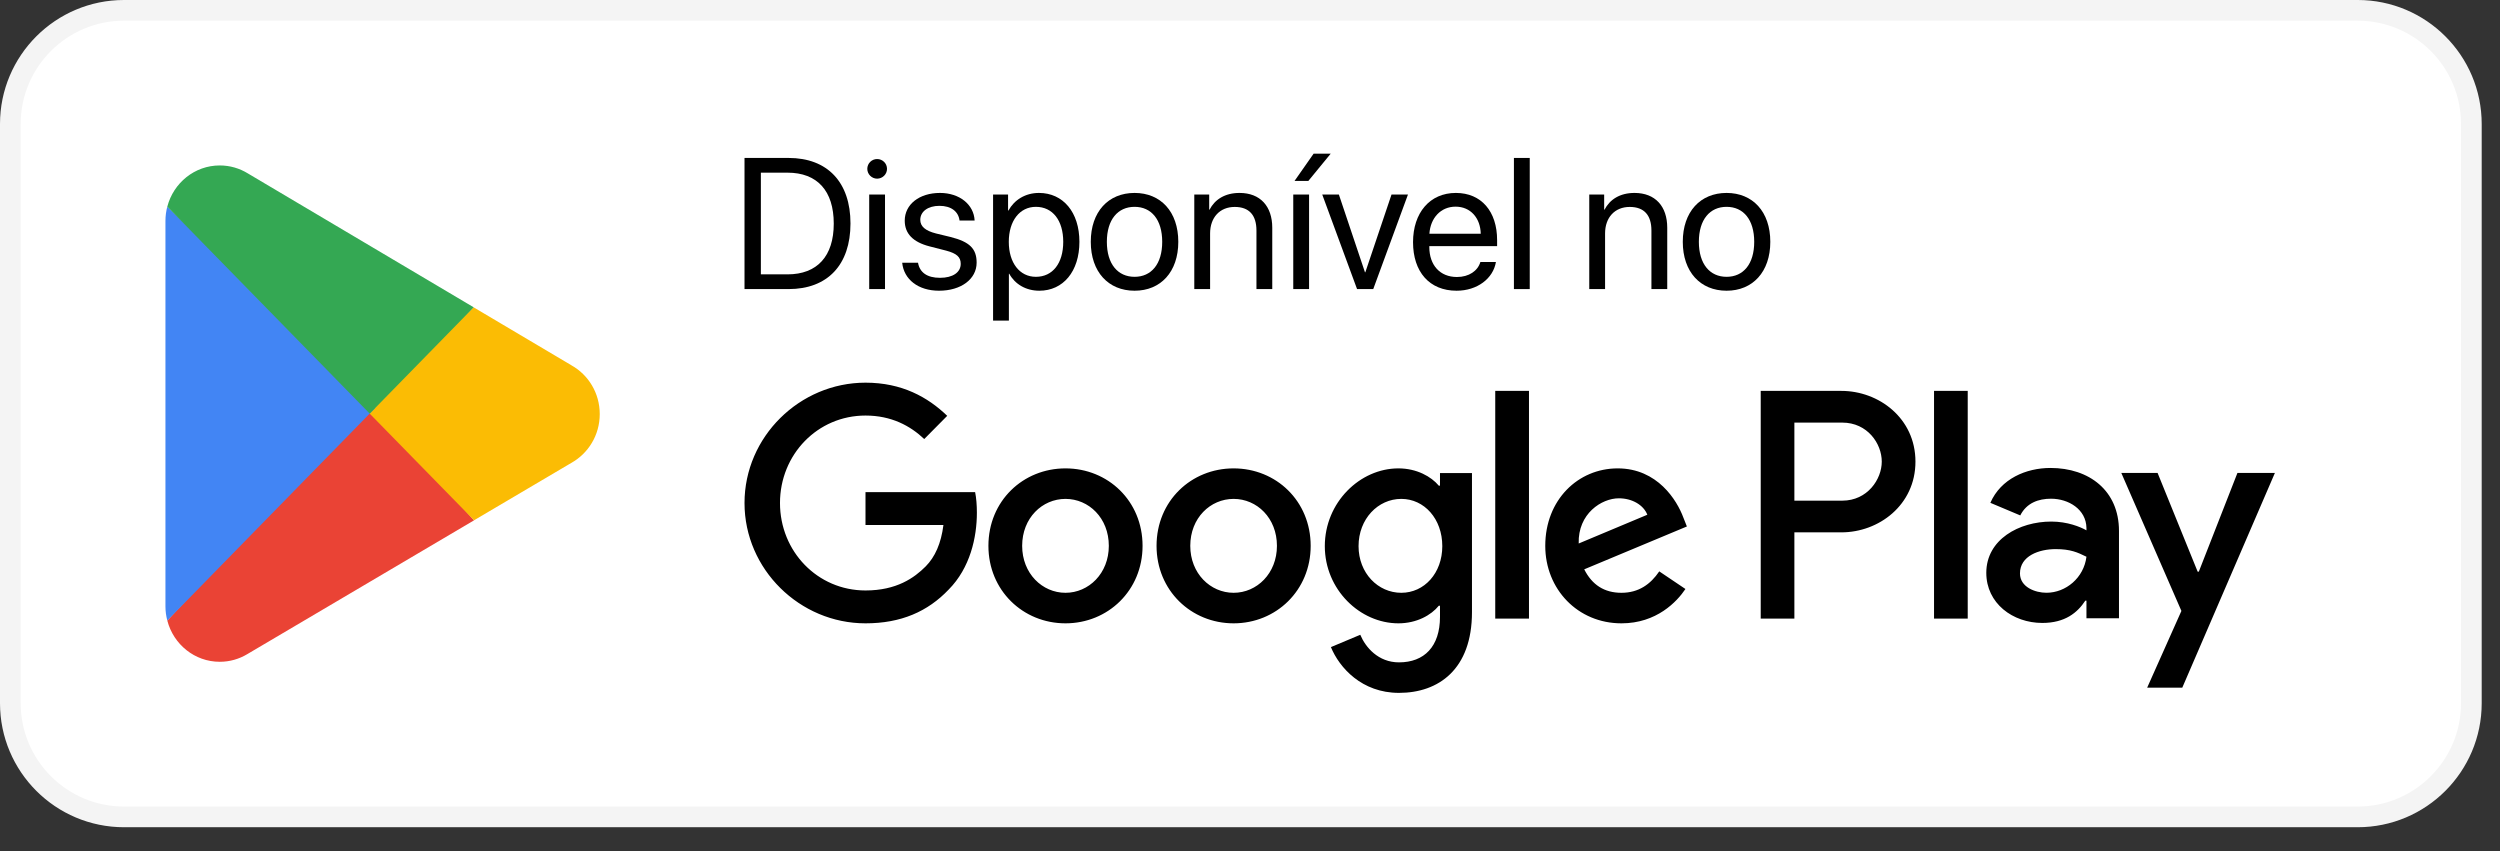
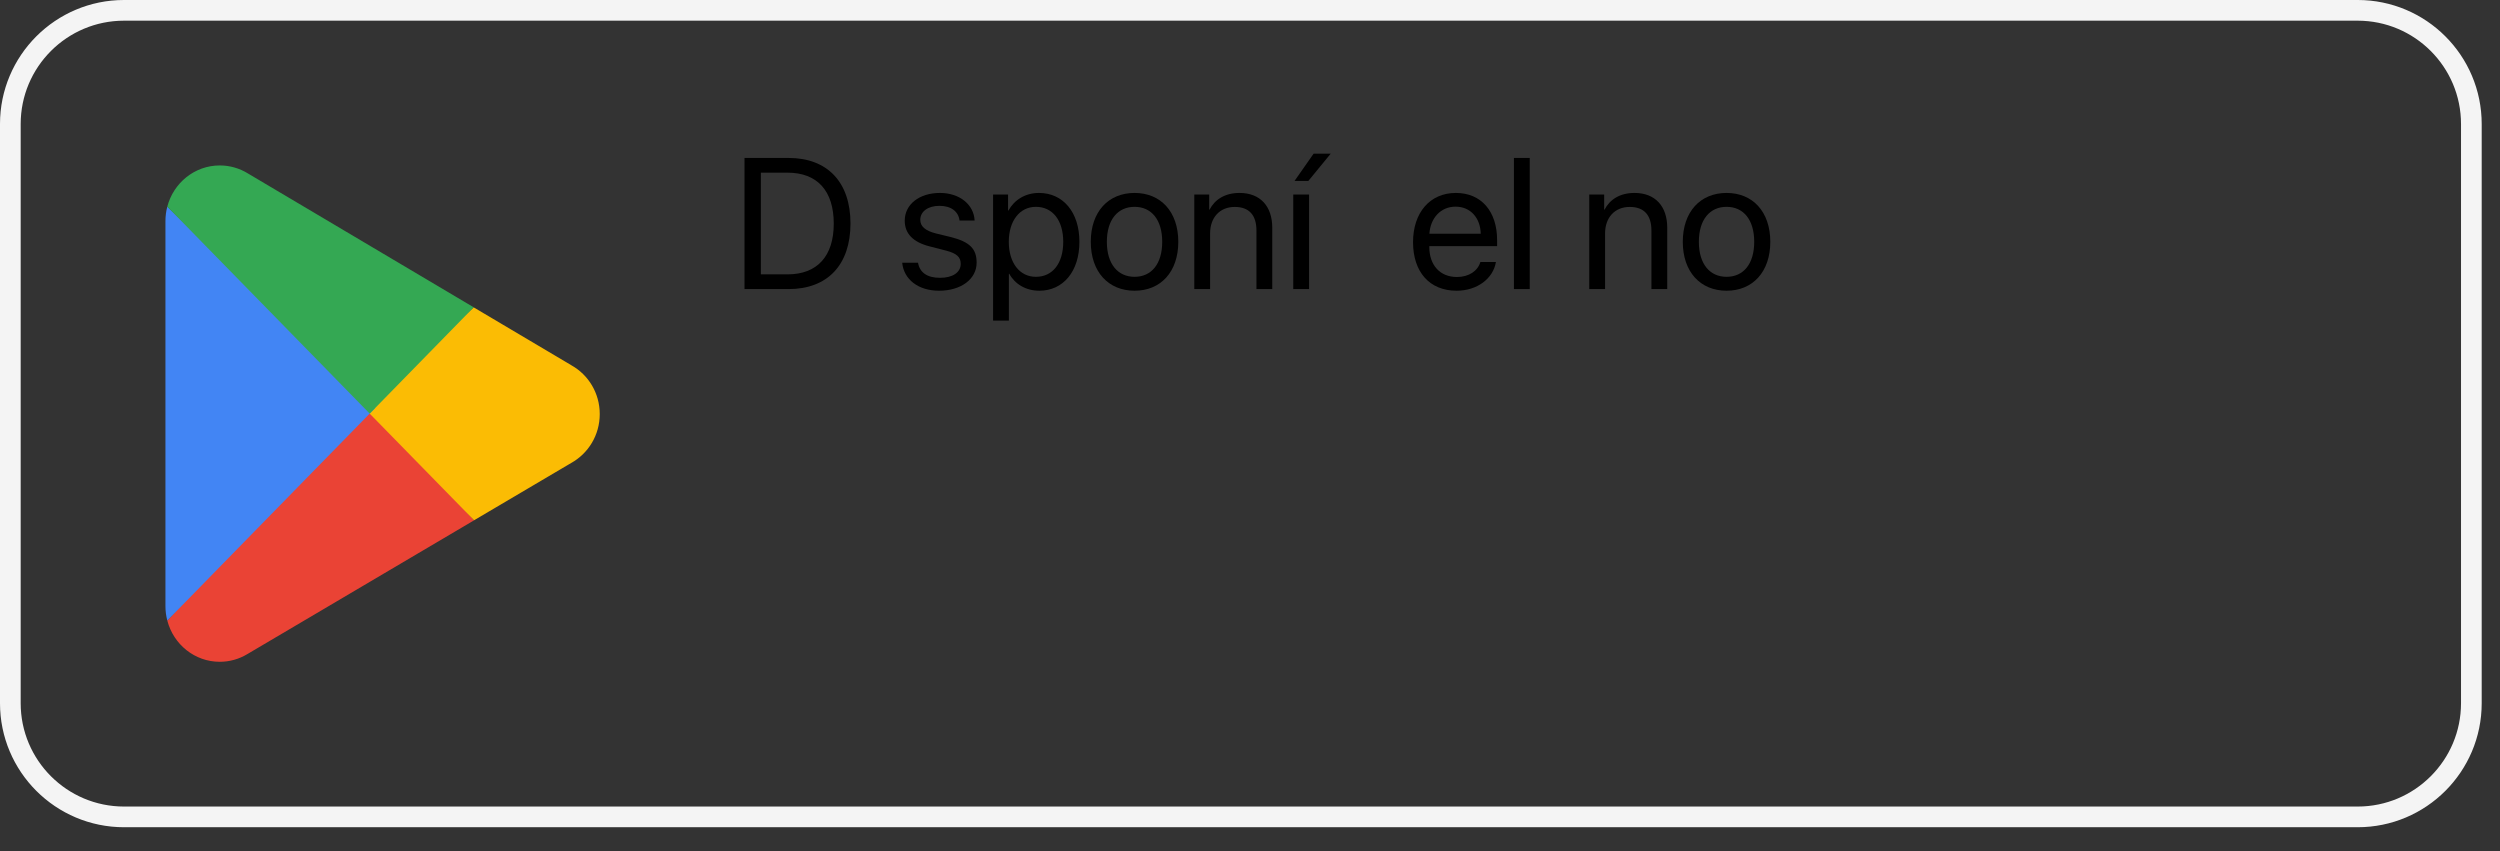
<svg xmlns="http://www.w3.org/2000/svg" width="370" height="126" viewBox="0 0 370 126" fill="none">
  <rect x="0" y="0" width="370" height="126" fill="#333333" stroke="none" />
-   <path d="M348.926 1.53H18.365C9.067 1.53 1.53 9.067 1.53 18.364V104.066C1.53 113.363 9.067 120.9 18.365 120.9H348.926C358.224 120.9 365.761 113.363 365.761 104.066V18.364C365.761 9.067 358.224 1.53 348.926 1.53Z" fill="white" />
  <path d="M348.926 1.53H18.365C9.067 1.53 1.53 9.067 1.53 18.364V104.066C1.53 113.363 9.067 120.9 18.365 120.9H348.926C358.224 120.9 365.761 113.363 365.761 104.066V18.364C365.761 9.067 358.224 1.53 348.926 1.53Z" stroke="#F4F4F4" stroke-width="3.061" />
  <path d="M54.496 59.567L24.761 91.841C24.763 91.847 24.763 91.855 24.766 91.861C25.679 95.365 28.808 97.944 32.522 97.944C34.008 97.944 35.401 97.533 36.597 96.813L36.692 96.756L70.162 77.007L54.496 59.567Z" fill="#EA4335" />
  <path d="M84.578 54.071L84.55 54.051L70.1 45.486L53.821 60.3L70.159 77.002L84.531 68.523C87.05 67.129 88.762 64.413 88.762 61.283C88.762 58.17 87.075 55.468 84.578 54.071Z" fill="#FBBC04" />
  <path d="M24.759 30.587C24.581 31.261 24.486 31.969 24.486 32.7V89.73C24.486 90.461 24.581 91.169 24.762 91.841L55.517 60.392L24.759 30.587Z" fill="#4285F4" />
  <path d="M54.716 61.215L70.105 45.481L36.674 25.66C35.459 24.915 34.04 24.486 32.523 24.486C28.809 24.486 25.675 27.071 24.762 30.578L24.759 30.587L54.716 61.215Z" fill="#34A853" />
  <path d="M110.188 23.376H116.711C122.468 23.376 125.871 26.967 125.871 33.074C125.871 39.194 122.482 42.785 116.711 42.785H110.188V23.376ZM112.609 25.555V40.606H116.55C120.948 40.606 123.396 37.916 123.396 33.1C123.396 28.245 120.962 25.555 116.55 25.555H112.609Z" fill="black" />
-   <path d="M128.642 42.785V28.796H130.982V42.785H128.642ZM129.812 26.442C129.019 26.442 128.36 25.783 128.36 24.99C128.36 24.183 129.019 23.537 129.812 23.537C130.619 23.537 131.278 24.183 131.278 24.99C131.278 25.783 130.619 26.442 129.812 26.442Z" fill="black" />
  <path d="M133.901 32.657C133.901 30.262 136.04 28.554 139.12 28.554C142.012 28.554 144.137 30.276 144.245 32.643H142.012C141.851 31.298 140.761 30.464 139.039 30.464C137.331 30.464 136.201 31.312 136.201 32.535C136.201 33.504 136.941 34.15 138.528 34.553L140.694 35.078C143.518 35.791 144.541 36.813 144.541 38.871C144.541 41.306 142.241 43.027 138.972 43.027C135.906 43.027 133.767 41.359 133.525 38.884H135.865C136.121 40.337 137.223 41.117 139.12 41.117C141.017 41.117 142.187 40.31 142.187 39.046C142.187 38.05 141.608 37.512 140.035 37.095L137.573 36.463C135.112 35.831 133.901 34.566 133.901 32.657Z" fill="black" />
  <path d="M153.768 28.554C157.332 28.554 159.753 31.406 159.753 35.791C159.753 40.175 157.346 43.027 153.821 43.027C151.817 43.027 150.203 42.045 149.369 40.512H149.316V47.452H146.975V28.796H149.194V31.163H149.248C150.109 29.59 151.737 28.554 153.768 28.554ZM153.311 40.969C155.799 40.969 157.359 38.965 157.359 35.791C157.359 32.63 155.799 30.612 153.311 30.612C150.916 30.612 149.302 32.684 149.302 35.791C149.302 38.911 150.916 40.969 153.311 40.969Z" fill="black" />
  <path d="M167.918 43.027C164.044 43.027 161.435 40.243 161.435 35.791C161.435 31.325 164.044 28.554 167.918 28.554C171.778 28.554 174.388 31.325 174.388 35.791C174.388 40.243 171.778 43.027 167.918 43.027ZM167.918 40.969C170.393 40.969 172.007 39.086 172.007 35.791C172.007 32.495 170.393 30.612 167.918 30.612C165.443 30.612 163.815 32.495 163.815 35.791C163.815 39.086 165.443 40.969 167.918 40.969Z" fill="black" />
  <path d="M176.755 42.785V28.796H178.961V31.029H179.015C179.795 29.523 181.288 28.554 183.453 28.554C186.52 28.554 188.295 30.532 188.295 33.706V42.785H185.955V34.123C185.955 31.863 184.892 30.626 182.74 30.626C180.534 30.626 179.095 32.186 179.095 34.553V42.785H176.755Z" fill="black" />
  <path d="M191.402 42.785V28.796H193.743V42.785H191.402ZM193.635 26.779H191.591L194.415 22.744H196.944L193.635 26.779Z" fill="black" />
-   <path d="M208.377 28.796L203.239 42.785H200.845L195.693 28.796H198.155L202.015 40.297H202.069L205.943 28.796H208.377Z" fill="black" />
  <path d="M215.425 30.585C213.233 30.585 211.699 32.267 211.551 34.593H219.151C219.097 32.253 217.631 30.585 215.425 30.585ZM219.097 38.777H221.397C220.994 41.225 218.626 43.027 215.573 43.027C211.565 43.027 209.13 40.243 209.13 35.844C209.13 31.5 211.605 28.554 215.466 28.554C219.245 28.554 221.572 31.298 221.572 35.535V36.423H211.538V36.557C211.538 39.234 213.112 40.996 215.627 40.996C217.403 40.996 218.707 40.095 219.097 38.777Z" fill="black" />
  <path d="M224.06 42.785V23.376H226.401V42.785H224.06Z" fill="black" />
  <path d="M235.211 42.785V28.796H237.417V31.029H237.471C238.251 29.523 239.744 28.554 241.909 28.554C244.976 28.554 246.752 30.532 246.752 33.706V42.785H244.411V34.123C244.411 31.863 243.349 30.626 241.197 30.626C238.991 30.626 237.551 32.186 237.551 34.553V42.785H235.211Z" fill="black" />
  <path d="M255.535 43.027C251.661 43.027 249.052 40.243 249.052 35.791C249.052 31.325 251.661 28.554 255.535 28.554C259.395 28.554 262.005 31.325 262.005 35.791C262.005 40.243 259.395 43.027 255.535 43.027ZM255.535 40.969C258.01 40.969 259.624 39.086 259.624 35.791C259.624 32.495 258.01 30.612 255.535 30.612C253.06 30.612 251.432 32.495 251.432 35.791C251.432 39.086 253.06 40.969 255.535 40.969Z" fill="black" />
-   <path d="M286.237 91.557H291.223V57.853H286.237V91.557ZM331.141 69.994L325.424 84.606H325.253L319.323 69.994H313.953L322.848 90.417L317.779 101.778H322.976L336.685 69.994H331.141ZM302.868 87.729C301.233 87.729 298.956 86.906 298.956 84.865C298.956 82.266 301.79 81.269 304.241 81.269C306.433 81.269 307.465 81.746 308.795 82.396C308.409 85.518 305.745 87.729 302.868 87.729ZM303.471 69.258C299.86 69.258 296.119 70.862 294.575 74.418L298.999 76.281C299.945 74.418 301.705 73.809 303.556 73.809C306.132 73.809 308.753 75.37 308.795 78.147V78.492C307.894 77.971 305.961 77.192 303.598 77.192C298.828 77.192 293.972 79.837 293.972 84.779C293.972 89.29 297.881 92.196 302.265 92.196C305.617 92.196 307.465 90.678 308.625 88.898H308.795V91.5H313.609V78.578C313.609 72.596 309.185 69.258 303.471 69.258ZM272.659 74.097H265.568V62.545H272.659C276.386 62.545 278.502 65.659 278.502 68.32C278.502 70.932 276.386 74.097 272.659 74.097ZM272.531 57.853H260.586V91.557H265.568V78.788H272.531C278.056 78.788 283.487 74.75 283.487 68.32C283.487 61.889 278.056 57.853 272.531 57.853ZM207.392 87.734C203.948 87.734 201.066 84.825 201.066 80.829C201.066 76.791 203.948 73.836 207.392 73.836C210.793 73.836 213.46 76.791 213.46 80.829C213.46 84.825 210.793 87.734 207.392 87.734ZM213.118 71.881H212.944C211.825 70.536 209.674 69.32 206.962 69.32C201.279 69.32 196.072 74.356 196.072 80.829C196.072 87.257 201.279 92.253 206.962 92.253C209.674 92.253 211.825 91.037 212.944 89.645H213.118V91.298C213.118 95.685 210.793 98.03 207.048 98.03C203.991 98.03 202.097 95.814 201.322 93.946L196.975 95.771C198.223 98.812 201.539 102.546 207.048 102.546C212.901 102.546 217.852 99.071 217.852 90.603V70.013H213.118V71.881ZM221.296 91.557H226.289V57.851H221.296V91.557ZM233.647 80.438C233.519 76.009 237.048 73.749 239.586 73.749C241.568 73.749 243.246 74.747 243.805 76.181L233.647 80.438ZM249.143 76.615C248.197 74.054 245.312 69.32 239.415 69.32C233.562 69.32 228.699 73.965 228.699 80.786C228.699 87.213 233.519 92.253 239.974 92.253C245.184 92.253 248.197 89.039 249.445 87.171L245.571 84.563C244.28 86.475 242.514 87.734 239.974 87.734C237.435 87.734 235.627 86.561 234.465 84.261L249.659 77.918L249.143 76.615ZM128.094 72.838V77.702H139.627C139.283 80.438 138.38 82.436 137.004 83.825C135.323 85.52 132.697 87.389 128.094 87.389C120.99 87.389 115.438 81.611 115.438 74.445C115.438 67.276 120.99 61.501 128.094 61.501C131.925 61.501 134.722 63.022 136.787 64.977L140.188 61.544C137.303 58.765 133.474 56.635 128.094 56.635C118.366 56.635 110.188 64.629 110.188 74.445C110.188 84.261 118.366 92.253 128.094 92.253C133.343 92.253 137.303 90.514 140.402 87.257C143.589 84.043 144.578 79.527 144.578 75.877C144.578 74.747 144.493 73.706 144.319 72.838H128.094ZM157.693 87.734C154.25 87.734 151.279 84.868 151.279 80.786C151.279 76.658 154.25 73.836 157.693 73.836C161.134 73.836 164.106 76.658 164.106 80.786C164.106 84.868 161.134 87.734 157.693 87.734ZM157.693 69.32C151.407 69.32 146.285 74.14 146.285 80.786C146.285 87.389 151.407 92.253 157.693 92.253C163.977 92.253 169.099 87.389 169.099 80.786C169.099 74.14 163.977 69.32 157.693 69.32ZM182.575 87.734C179.131 87.734 176.16 84.868 176.16 80.786C176.16 76.658 179.131 73.836 182.575 73.836C186.019 73.836 188.987 76.658 188.987 80.786C188.987 84.868 186.019 87.734 182.575 87.734ZM182.575 69.32C176.291 69.32 171.169 74.14 171.169 80.786C171.169 87.389 176.291 92.253 182.575 92.253C188.859 92.253 193.98 87.389 193.98 80.786C193.98 74.14 188.859 69.32 182.575 69.32Z" fill="black" />
</svg>